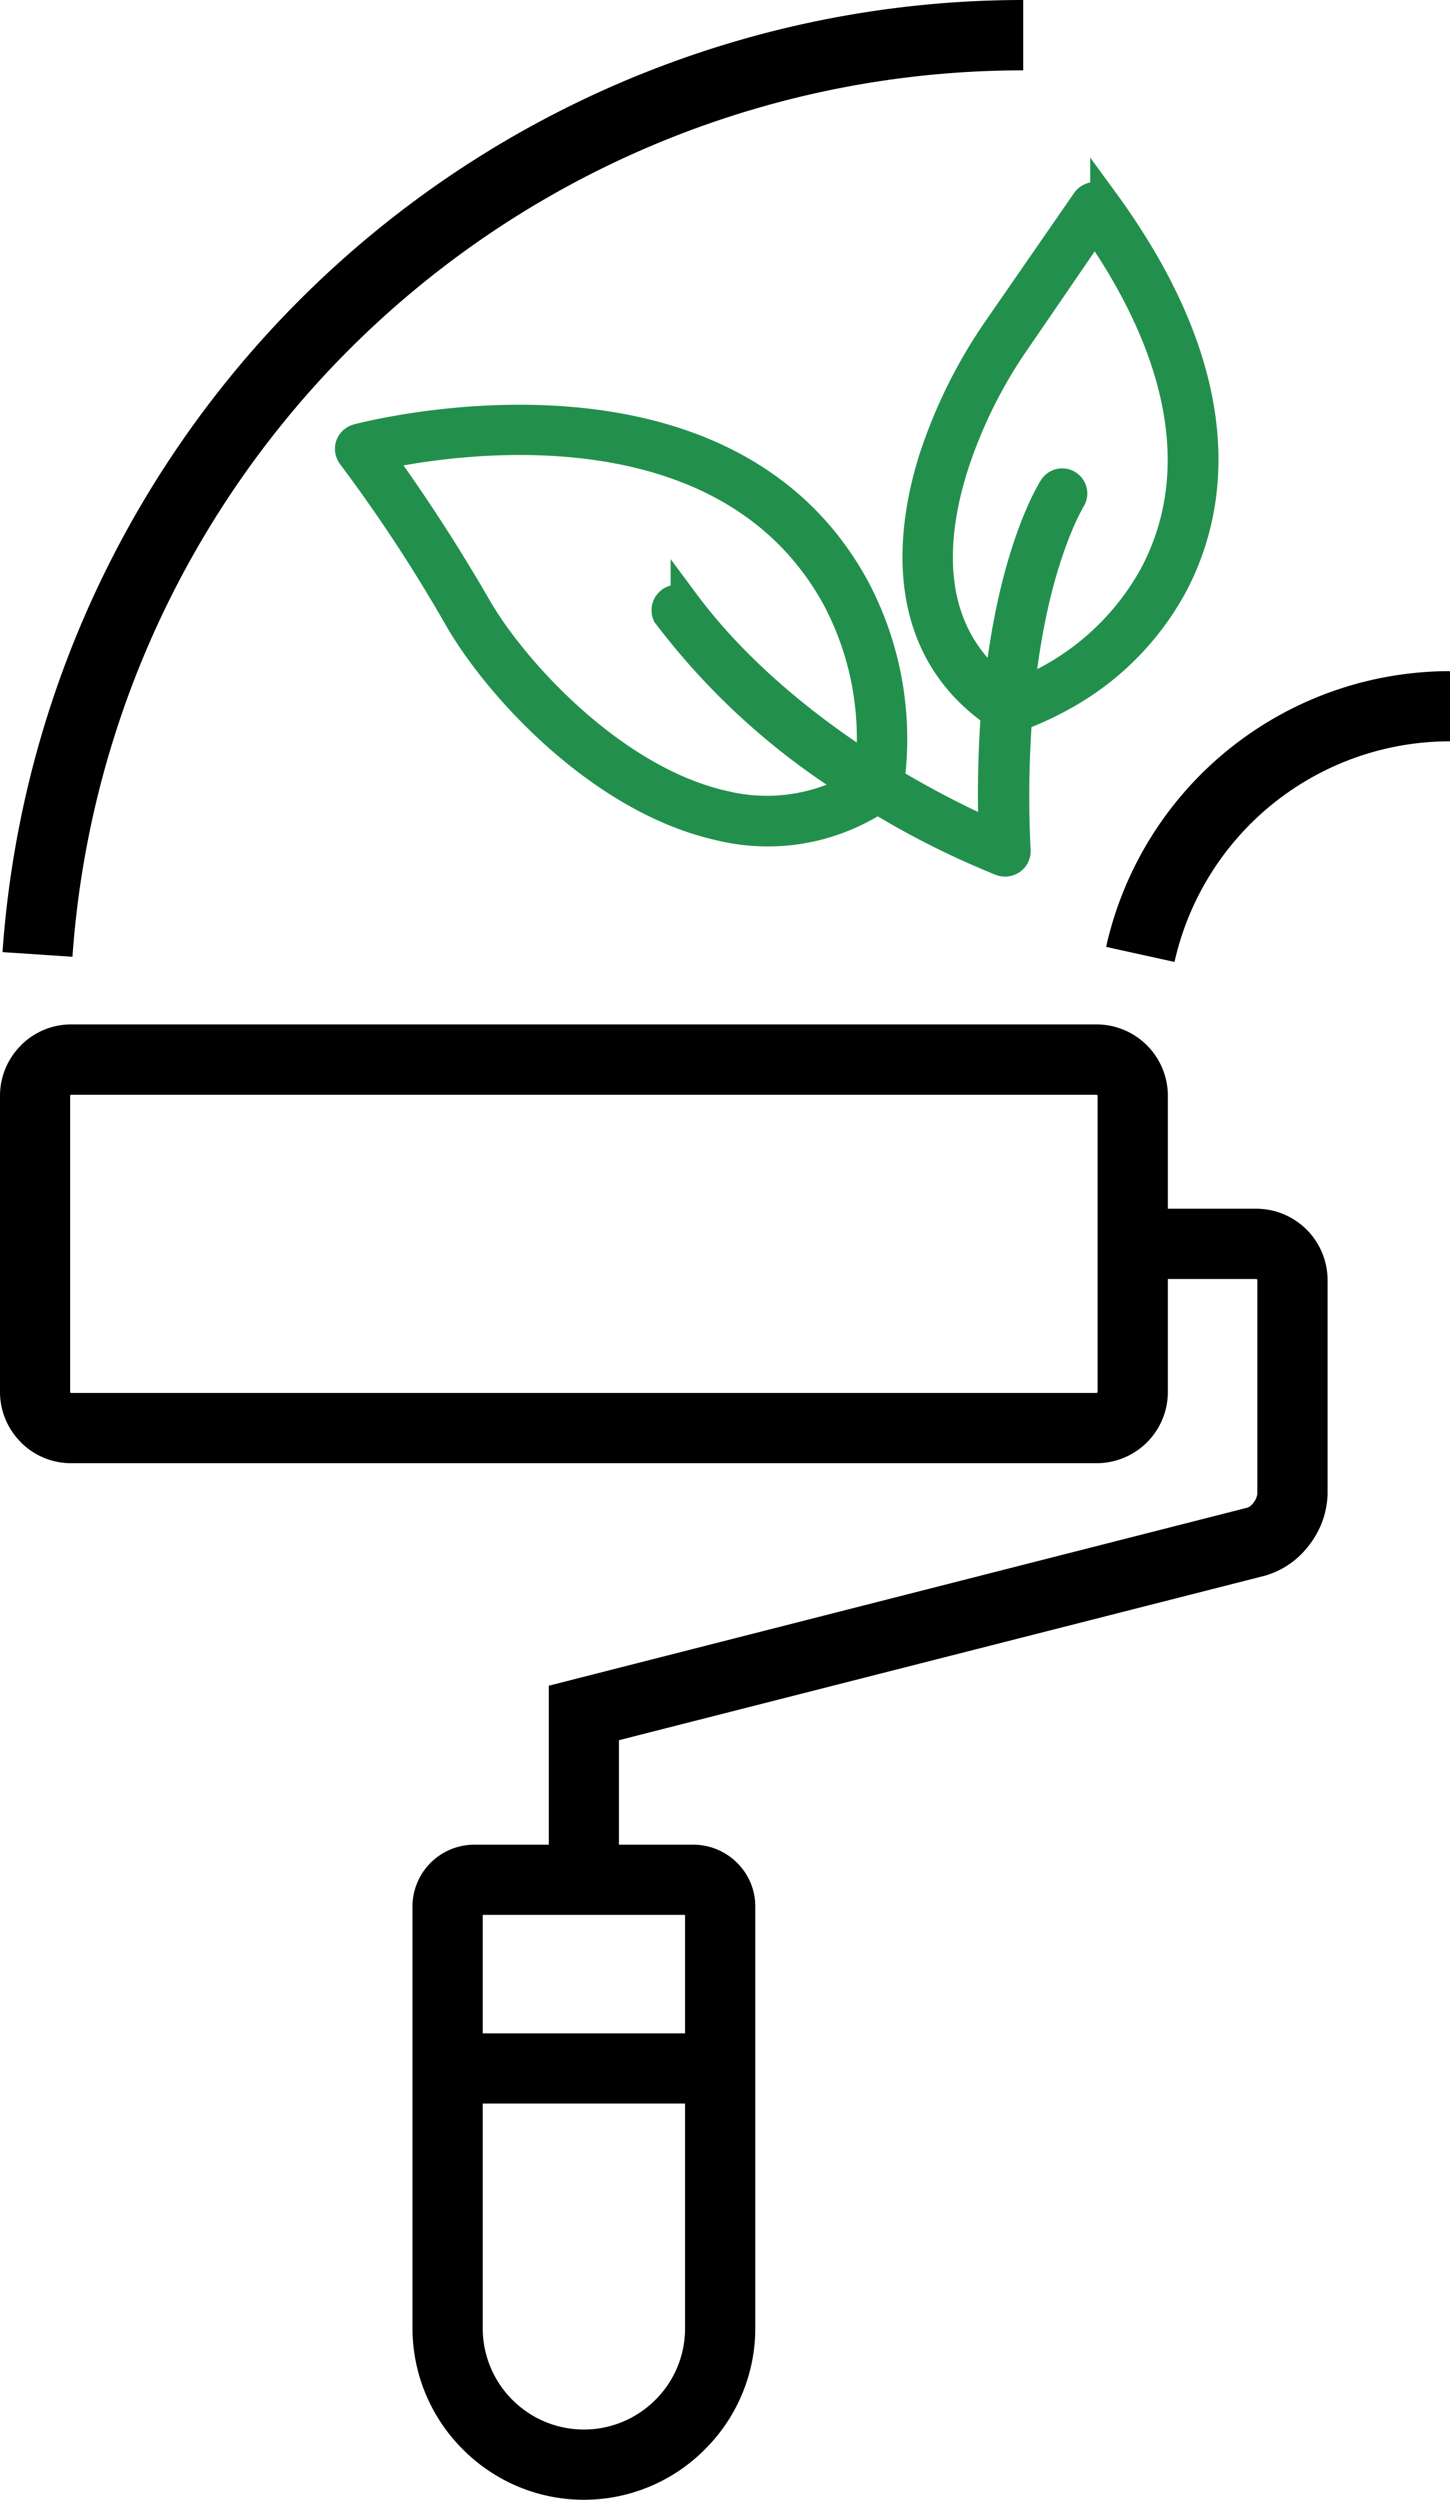
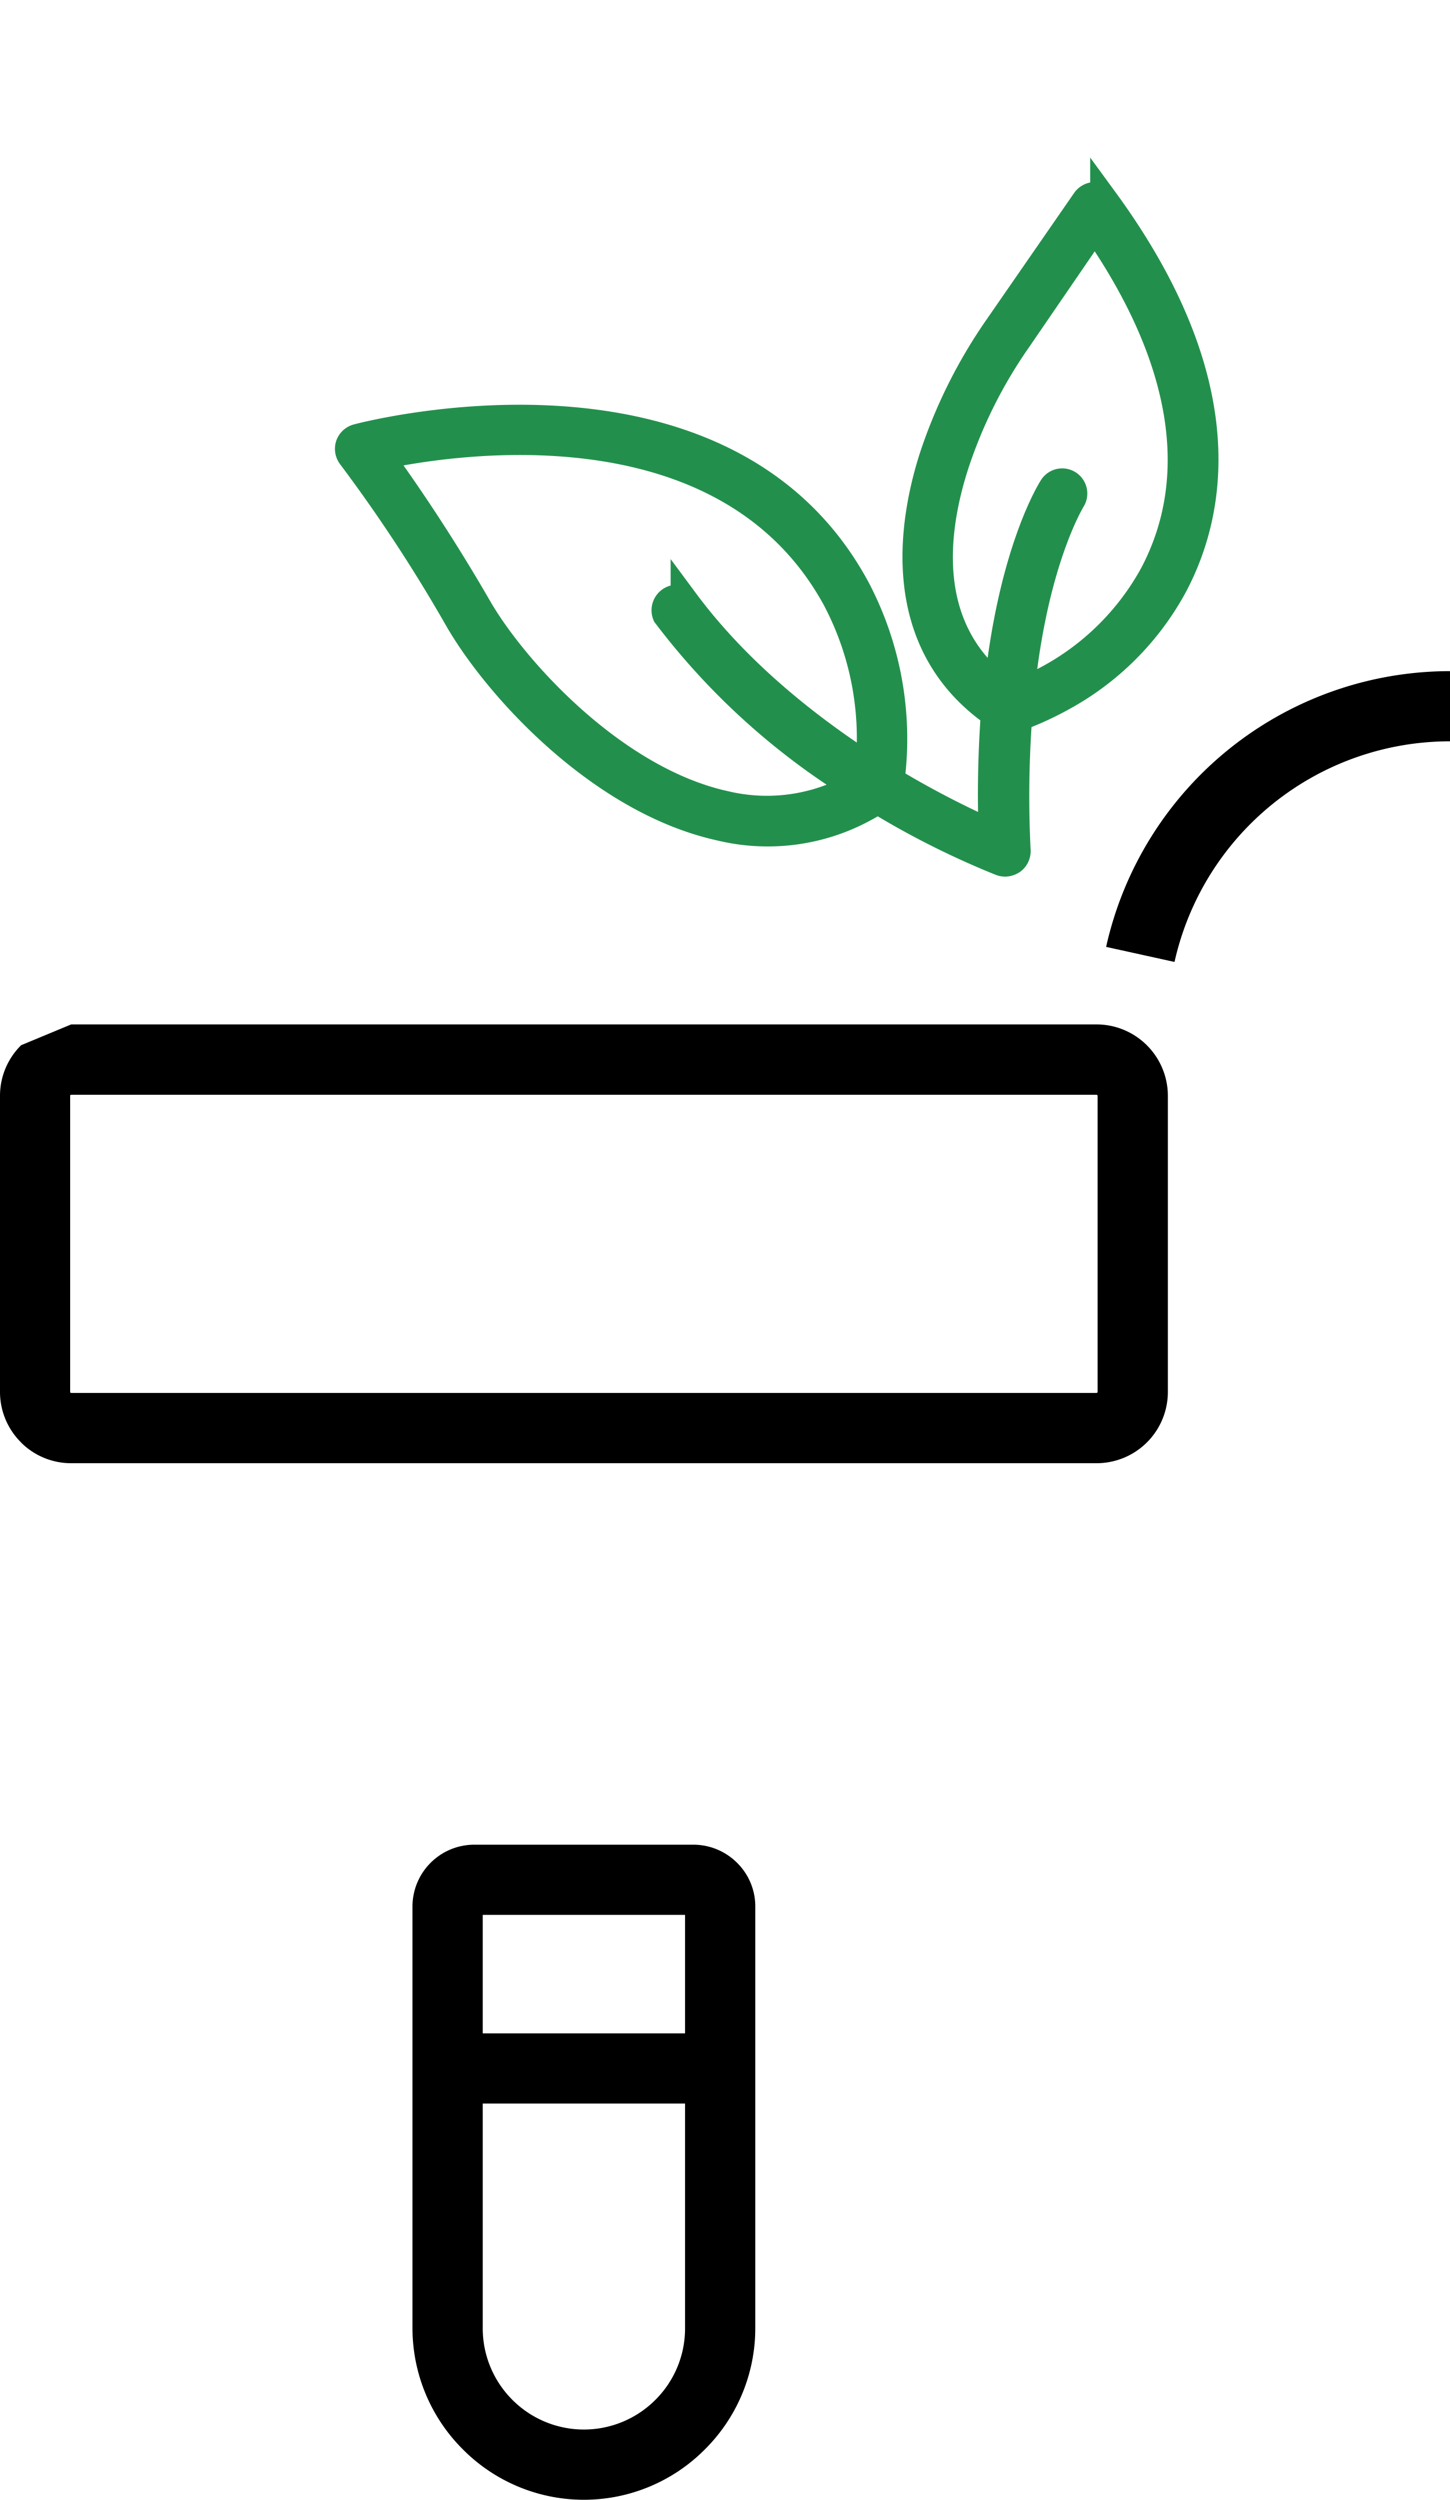
<svg xmlns="http://www.w3.org/2000/svg" width="259.066" height="446.49" viewBox="0 0 259.066 446.49">
  <g id="environment" transform="translate(-4763.4 -1784.48)">
-     <path id="_Compound_Path_" data-name="&lt;Compound Path&gt;" d="M1995.123,719.21h183.212a12.76,12.76,0,0,1,12.722,12.723v52.946a12.73,12.73,0,0,1-12.722,12.705H1995.123a12.654,12.654,0,0,1-8.977-3.712l-.017-.034a12.69,12.69,0,0,1-3.729-8.959V731.933a12.691,12.691,0,0,1,3.729-8.96l.017-.035a12.67,12.67,0,0,1,8.977-3.729Zm183.212,12.568H1995.123l-.138.034-.052.121v52.945l.052.121.138.034h183.212l.121-.052.052-.1V731.933l-.052-.1Z" transform="translate(2781 1248.24)" fill-rule="evenodd" />
-     <path id="_Path_" data-name="&lt;Path&gt;" d="M2143.52,738.28h22.1A12.76,12.76,0,0,1,2178.339,751v38.22a15.463,15.463,0,0,1-3.245,9.08,15.086,15.086,0,0,1-7.941,5.524l-115.42,29.382v24.928H2039.2V823.473l124.88-31.816a2.437,2.437,0,0,0,1.036-.9,3.053,3.053,0,0,0,.673-1.536V751l-.052-.121-.121-.052h-22.1Z" transform="translate(2822.253 1262.091)" />
+     <path id="_Compound_Path_" data-name="&lt;Compound Path&gt;" d="M1995.123,719.21h183.212a12.76,12.76,0,0,1,12.722,12.723v52.946a12.73,12.73,0,0,1-12.722,12.705H1995.123a12.654,12.654,0,0,1-8.977-3.712l-.017-.034a12.69,12.69,0,0,1-3.729-8.959V731.933a12.691,12.691,0,0,1,3.729-8.96l.017-.035Zm183.212,12.568H1995.123l-.138.034-.052.121v52.945l.052.121.138.034h183.212l.121-.052.052-.1V731.933l-.052-.1Z" transform="translate(2781 1248.24)" fill-rule="evenodd" />
    <path id="_Compound_Path_2" data-name="&lt;Compound Path&gt;" d="M2036.139,804.08h39.152a11.062,11.062,0,0,1,7.786,3.228,10.929,10.929,0,0,1,3.262,7.8v75.353a30.5,30.5,0,0,1-8.994,21.613l-.017.017a30.466,30.466,0,0,1-43.226,0l-.017-.017a30.571,30.571,0,0,1-8.994-21.613V815.111a11.051,11.051,0,0,1,11.048-11.031Zm37.651,12.533h-36.148v73.851a18.047,18.047,0,0,0,5.283,12.757l.034.035a18.046,18.046,0,0,0,25.515,0l.035-.035a17.979,17.979,0,0,0,5.282-12.757Z" transform="translate(2812.005 1309.881)" fill-rule="evenodd" />
    <path id="_Path_2" data-name="&lt;Path&gt;" d="M2028.73,823.6h47.318v12.533H2028.73Z" transform="translate(2814.649 1324.059)" />
-     <path id="_Path_3" data-name="&lt;Path&gt;" d="M1982.66,783.278A182.849,182.849,0,0,1,2165.026,613.22v12.568a170.231,170.231,0,0,0-169.868,158.319Z" transform="translate(2781.189 1171.26)" />
    <path id="_Path_4" data-name="&lt;Path&gt;" d="M2096.88,731.911a62.95,62.95,0,0,1,61.439-49.251v12.533A50.422,50.422,0,0,0,2109.1,734.6Z" transform="translate(2864.146 1221.694)" />
    <path id="herbs" d="M2.627,37.2c.289,14.244,6.657,40.685,22.968,55.032A35.992,35.992,0,0,0,49.927,101.7a16.9,16.9,0,0,0,2.5-.124,149.865,149.865,0,0,0,13.934,20.4,2.068,2.068,0,0,0,1.53.724h.331a2.067,2.067,0,0,0,1.55-1.116,194.2,194.2,0,0,1,11.763-20.673l2.357.269a55.819,55.819,0,0,0,6.2.351,49.616,49.616,0,0,0,27.1-7.752c13-8.435,27.475-26.875,22.534-66.155a2.067,2.067,0,0,0-2.894-1.55L112.2,38.256A89.846,89.846,0,0,0,90.633,53.079c-8.91,8.435-22.141,25.387-12.4,45.213A200.54,200.54,0,0,0,67.459,116.9,165.481,165.481,0,0,1,56.109,99.76,57.555,57.555,0,0,0,67.376,66.889C68.058,16.467,3.144.217,2.482.052A2.067,2.067,0,0,0,.642.527a2.067,2.067,0,0,0-.62,1.8A278.33,278.33,0,0,1,2.627,37.2ZM93.4,56.077a85.423,85.423,0,0,1,20.673-14.223l21.934-10.978c2.915,28.136-4.362,48.686-21.066,59.519a46.68,46.68,0,0,1-30.6,6.781H84.08c13.479-19.433,24.436-25.49,24.581-25.635a1.984,1.984,0,1,0-1.8-3.535c-.62.331-11.887,6.574-25.821,26.441C74.549,78.693,83.935,65.008,93.4,56.077Zm-30,10.853a53.3,53.3,0,0,1-9.448,28.943c-6.2-11.556-12.4-26.317-14.471-41.946a2.067,2.067,0,0,0-3.99.475A124.454,124.454,0,0,0,50.134,97.609a32.188,32.188,0,0,1-21.976-8.455C13.026,75.82,6.906,50.143,6.638,37.119A314.238,314.238,0,0,0,4.425,4.766C16.705,8.487,63.923,25.522,63.407,66.93Z" transform="matrix(0.875, -0.485, 0.485, 0.875, 4825.022, 1863.876)" fill="#22904c" stroke="#22904c" stroke-width="5" />
  </g>
</svg>